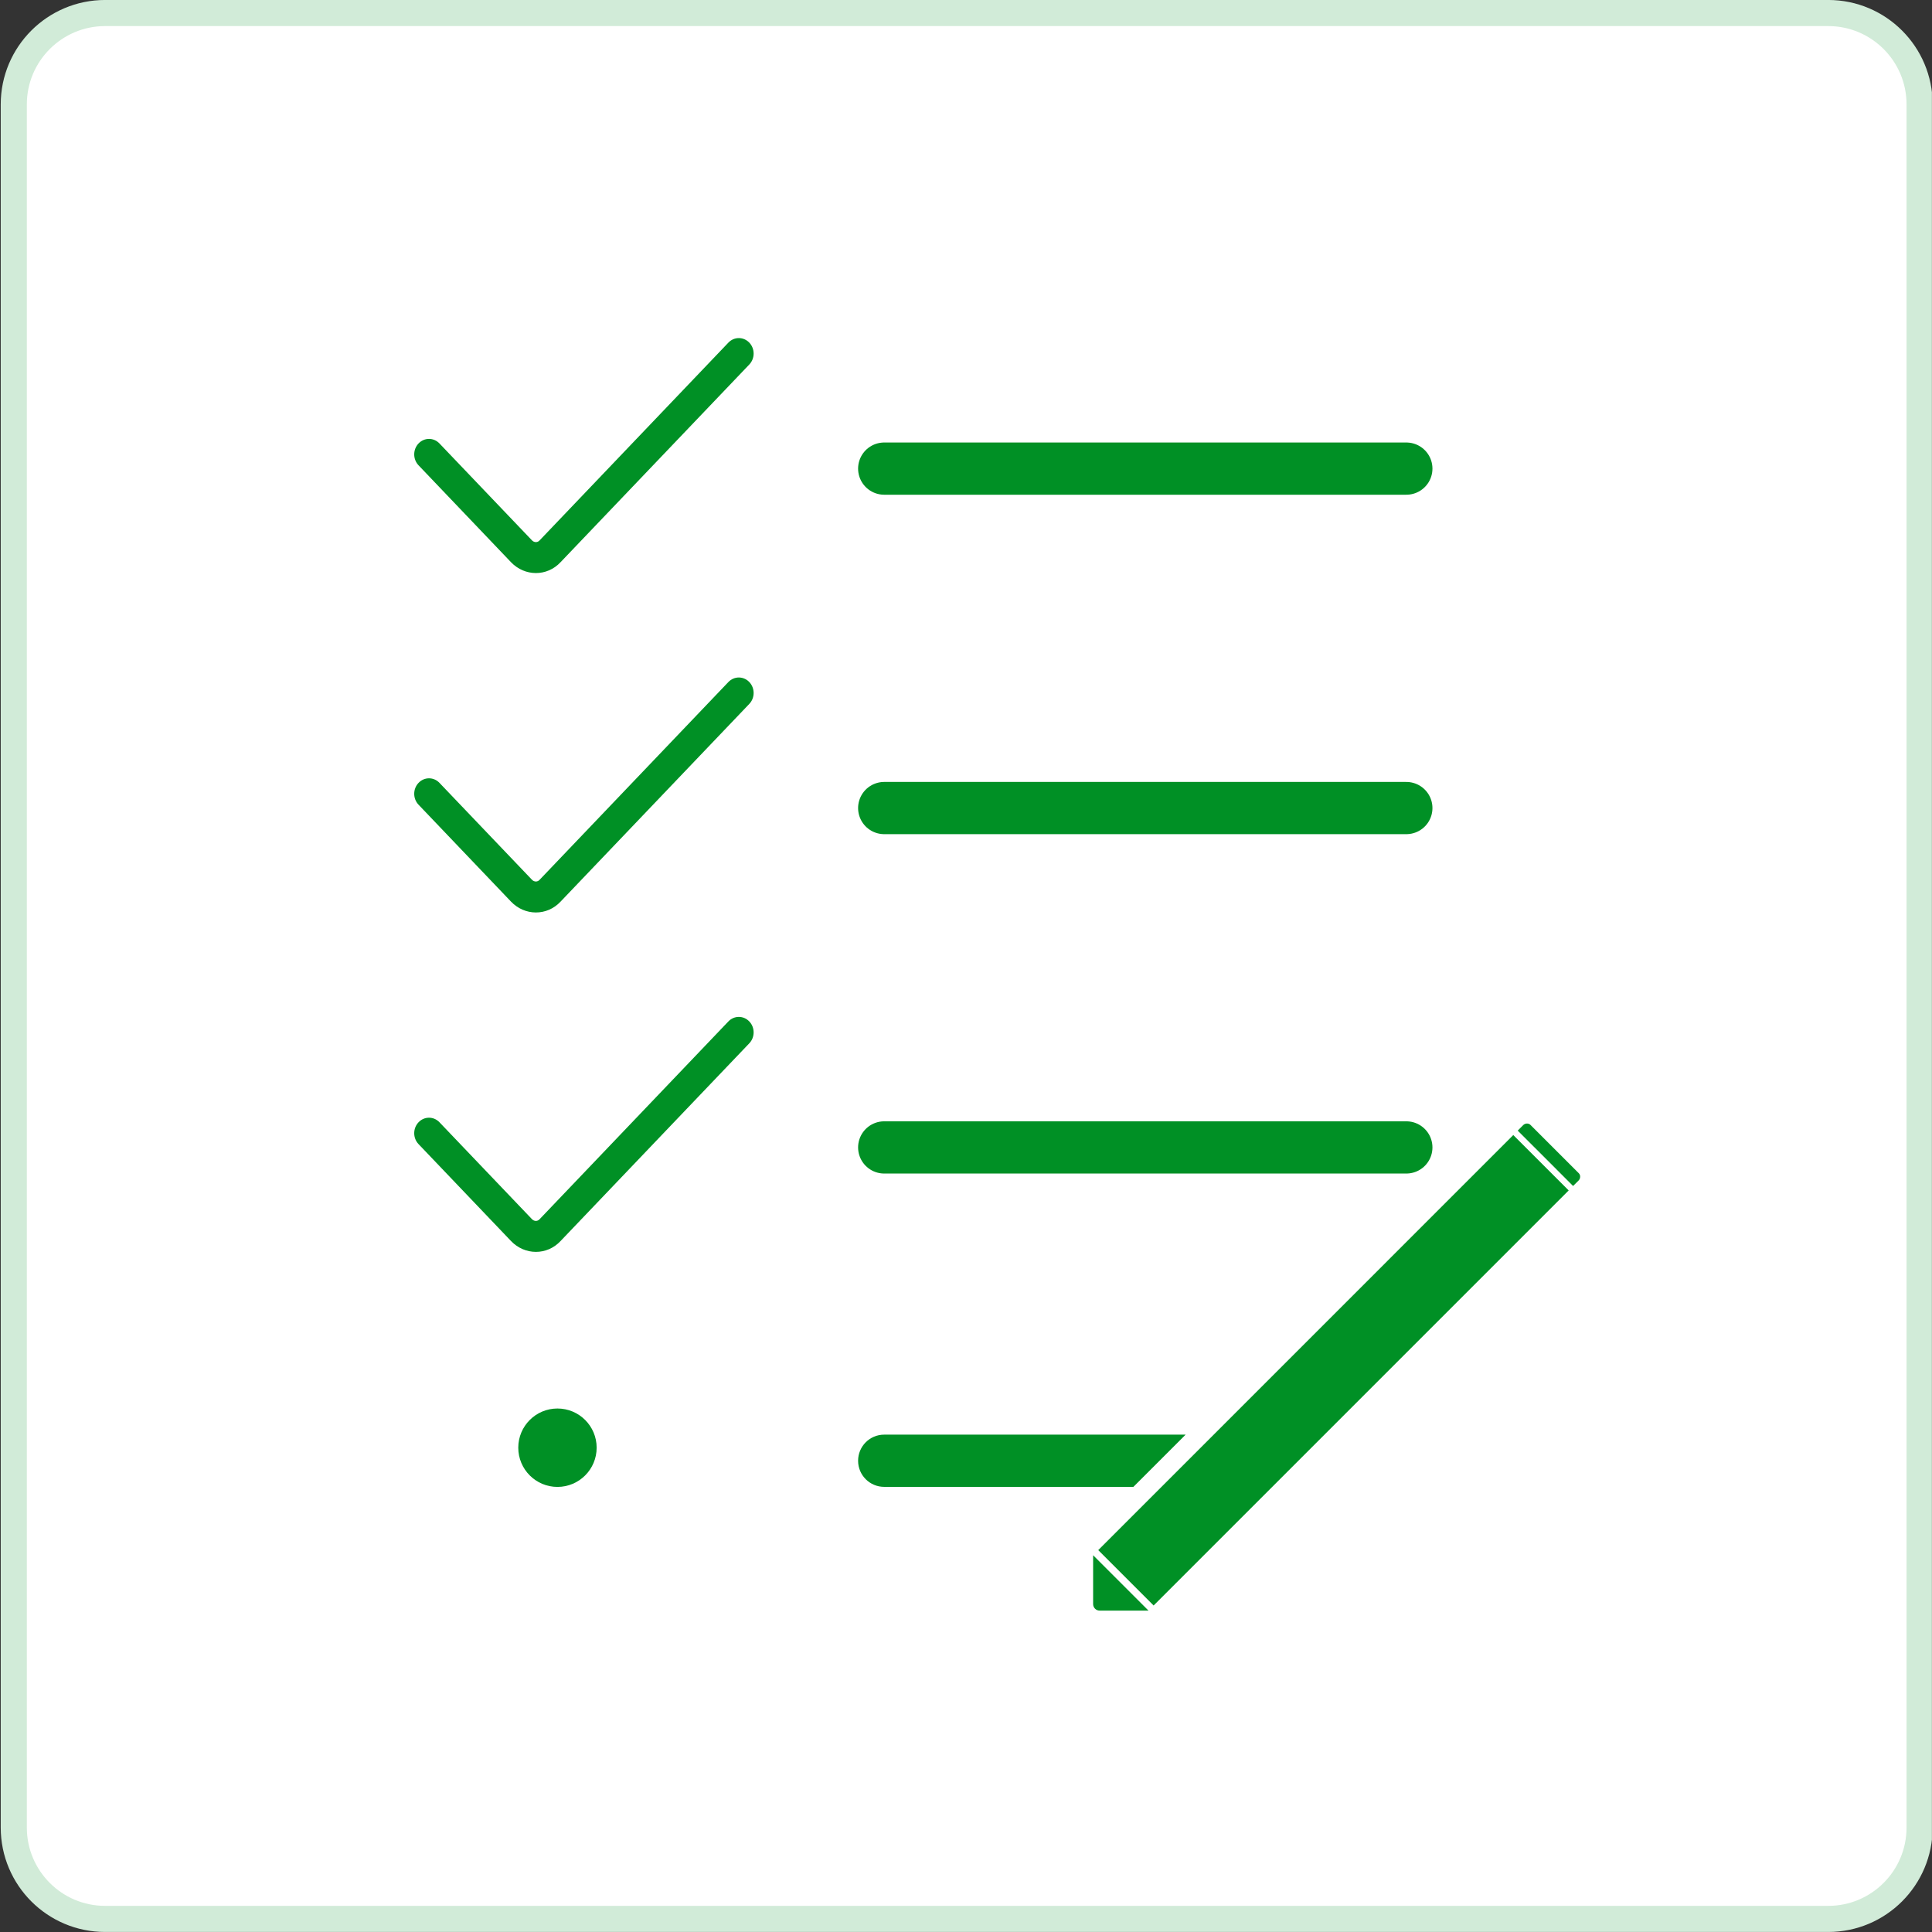
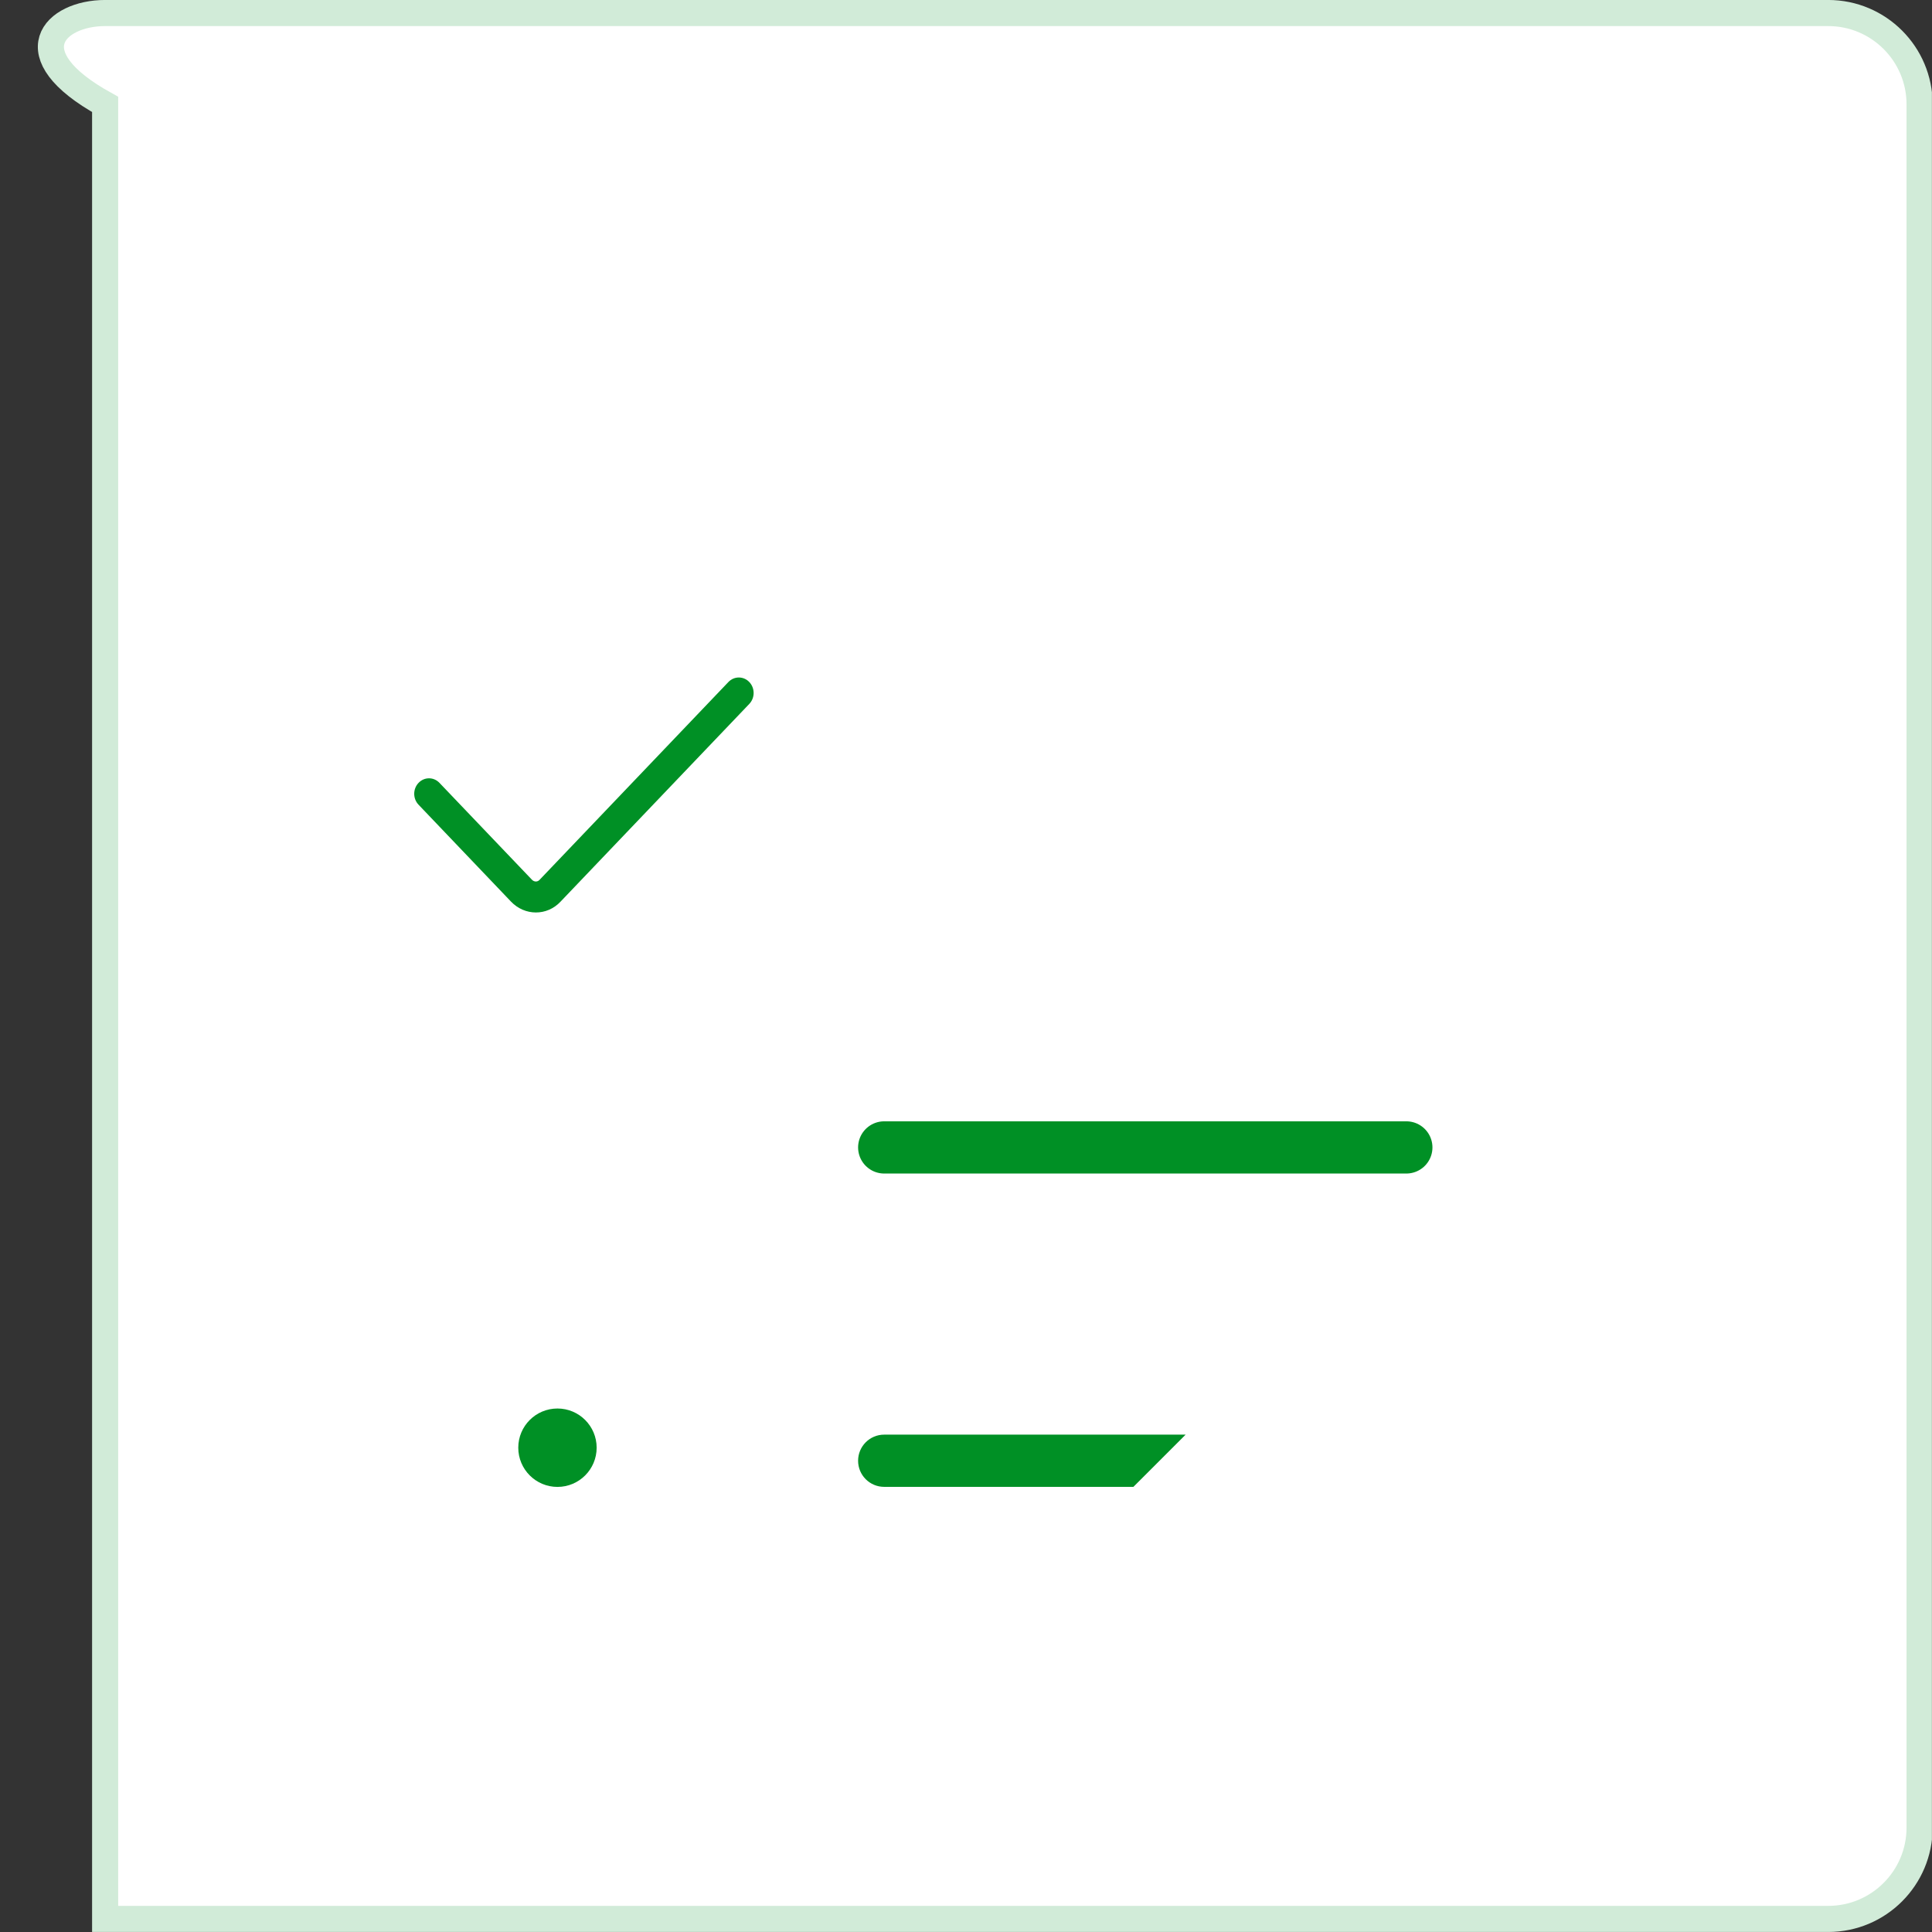
<svg xmlns="http://www.w3.org/2000/svg" width="74" height="74" viewBox="0 0 74 74" fill="none">
  <rect x="0" y="0" width="74" height="74" fill="#333333" stroke="none" />
  <g clip-path="url(#clip0_268_2550)">
-     <path d="M4.027 0.499H70.025C71.958 0.499 73.525 2.066 73.525 3.999V69.999C73.525 71.932 71.958 73.499 70.025 73.499H4.027C2.095 73.499 0.528 71.932 0.528 69.999V3.999C0.528 2.066 2.095 0.499 4.027 0.499Z" fill="white" stroke="#D1EBD8" stroke-width="1" />
+     <path d="M4.027 0.499H70.025C71.958 0.499 73.525 2.066 73.525 3.999V69.999C73.525 71.932 71.958 73.499 70.025 73.499H4.027V3.999C0.528 2.066 2.095 0.499 4.027 0.499Z" fill="white" stroke="#D1EBD8" stroke-width="1" />
    <path d="M21.352 56.952C22.181 56.952 22.853 56.279 22.853 55.45C22.853 54.621 22.181 53.949 21.352 53.949C20.523 53.949 19.851 54.621 19.851 55.45C19.851 56.279 20.523 56.952 21.352 56.952Z" fill="#009025" />
-     <path fill-rule="evenodd" clip-rule="evenodd" d="M28.699 13.123C28.921 13.355 28.921 13.73 28.699 13.962L21.473 21.531C20.95 22.094 20.098 22.082 19.574 21.535L16.032 17.823C15.81 17.592 15.81 17.216 16.032 16.985C16.253 16.753 16.611 16.753 16.832 16.985L20.375 20.696C20.465 20.79 20.593 20.78 20.663 20.703L20.67 20.696L27.899 13.123C28.12 12.892 28.478 12.892 28.699 13.123Z" fill="#009025" />
    <path fill-rule="evenodd" clip-rule="evenodd" d="M28.699 26.123C28.921 26.355 28.921 26.73 28.699 26.962L21.473 34.532C20.95 35.094 20.098 35.083 19.574 34.535L16.032 30.823C15.81 30.592 15.81 30.216 16.032 29.985C16.253 29.753 16.611 29.753 16.832 29.985L20.375 33.696C20.465 33.79 20.593 33.78 20.663 33.703L20.67 33.696L27.899 26.123C28.12 25.892 28.478 25.892 28.699 26.123Z" fill="#009025" />
-     <path fill-rule="evenodd" clip-rule="evenodd" d="M28.699 39.123C28.921 39.355 28.921 39.73 28.699 39.962L21.473 47.532C20.95 48.094 20.098 48.083 19.574 47.535L16.032 43.823C15.81 43.592 15.81 43.216 16.032 42.985C16.253 42.753 16.611 42.753 16.832 42.985L20.375 46.696C20.465 46.79 20.593 46.78 20.663 46.703L20.67 46.696L27.899 39.123C28.12 38.892 28.478 38.892 28.699 39.123Z" fill="#009025" />
-     <path d="M33.867 17.949H53.866" stroke="#009025" stroke-width="2" stroke-miterlimit="10" stroke-linecap="round" />
-     <path d="M33.867 30.95H53.866" stroke="#009025" stroke-width="2" stroke-miterlimit="10" stroke-linecap="round" />
    <path d="M33.867 43.949H53.866" stroke="#009025" stroke-width="2" stroke-miterlimit="10" stroke-linecap="round" />
    <path fill-rule="evenodd" clip-rule="evenodd" d="M45.412 54.95L43.412 56.95H33.866C33.314 56.95 32.867 56.503 32.867 55.95C32.867 55.398 33.314 54.95 33.866 54.95H45.412Z" fill="#009025" />
-     <path fill-rule="evenodd" clip-rule="evenodd" d="M58.621 43.087L60.472 44.938C60.548 45.014 60.538 45.142 60.462 45.218L60.253 45.426L59.193 44.365L58.132 43.305L58.34 43.096C58.423 43.014 58.55 43.016 58.621 43.087ZM60.084 45.596L57.962 43.475L42.065 59.373L44.186 61.494L60.084 45.596ZM42.93 60.629L41.869 59.569V61.44C41.869 61.578 41.981 61.69 42.119 61.69H43.99L42.93 60.629Z" fill="#009025" />
  </g>
  <defs>
    <clipPath id="clip0_268_2550">
      <rect width="73.997" height="74" fill="white" />
    </clipPath>
  </defs>
</svg>